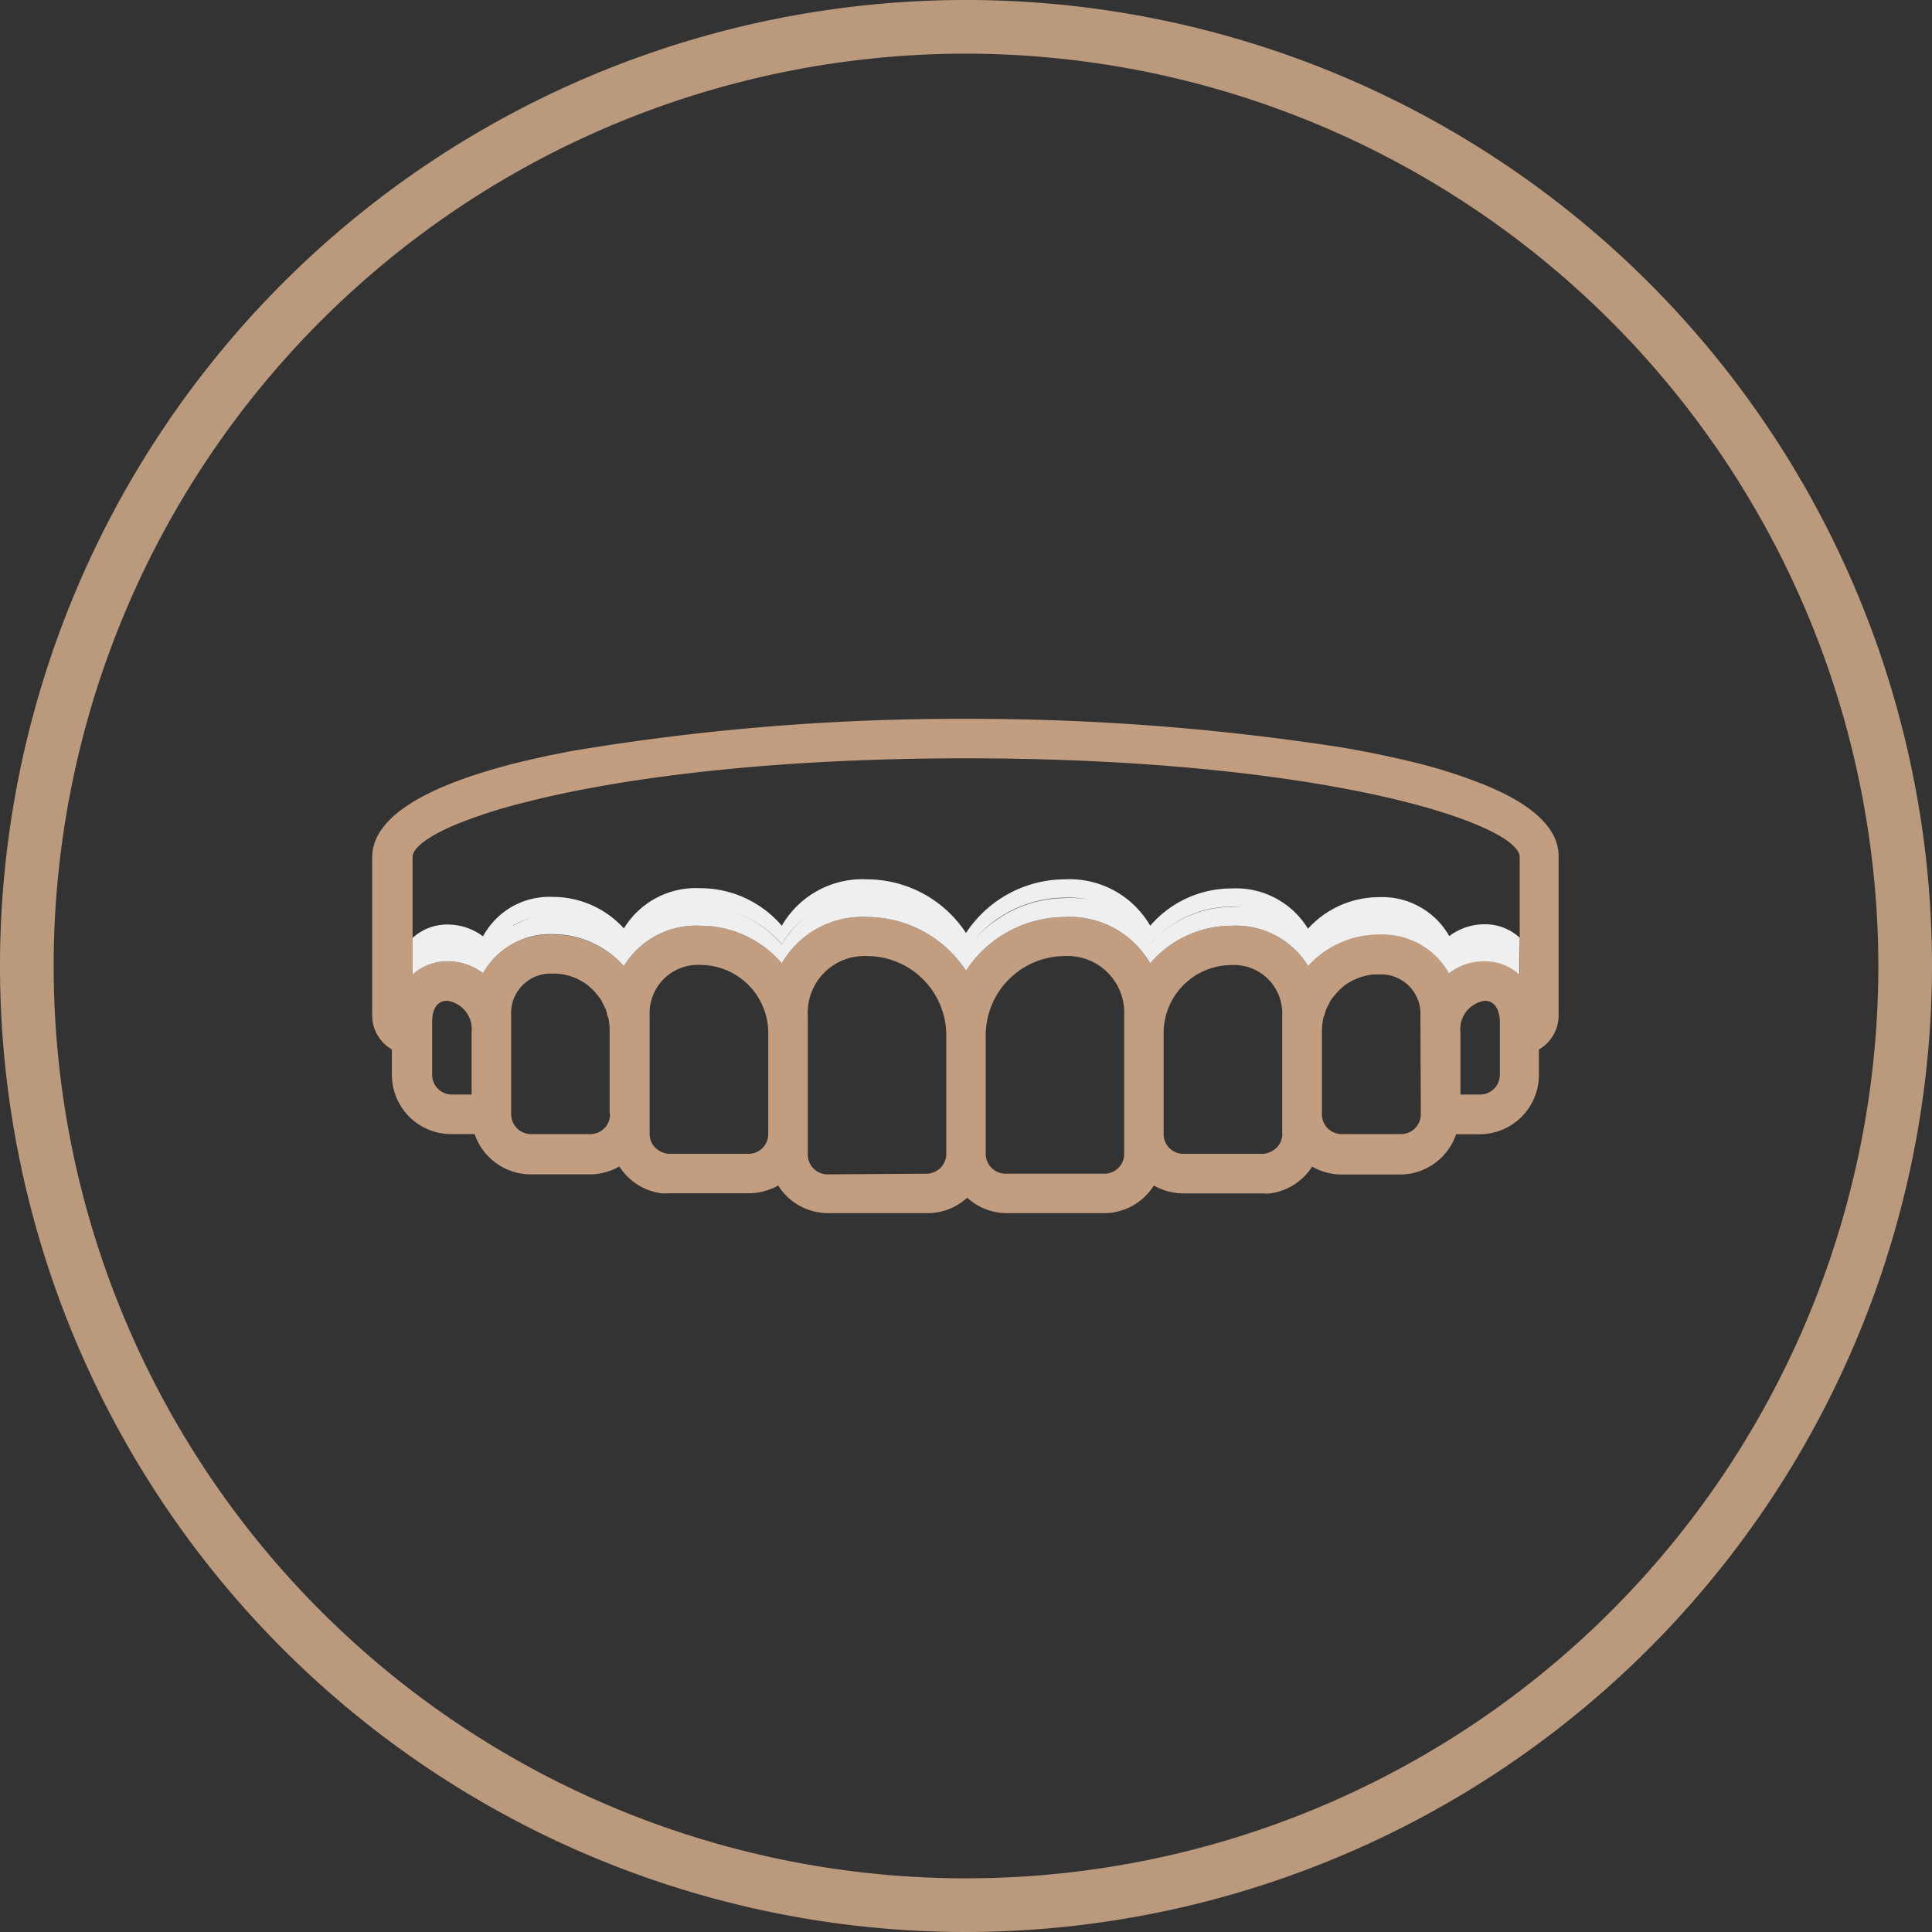
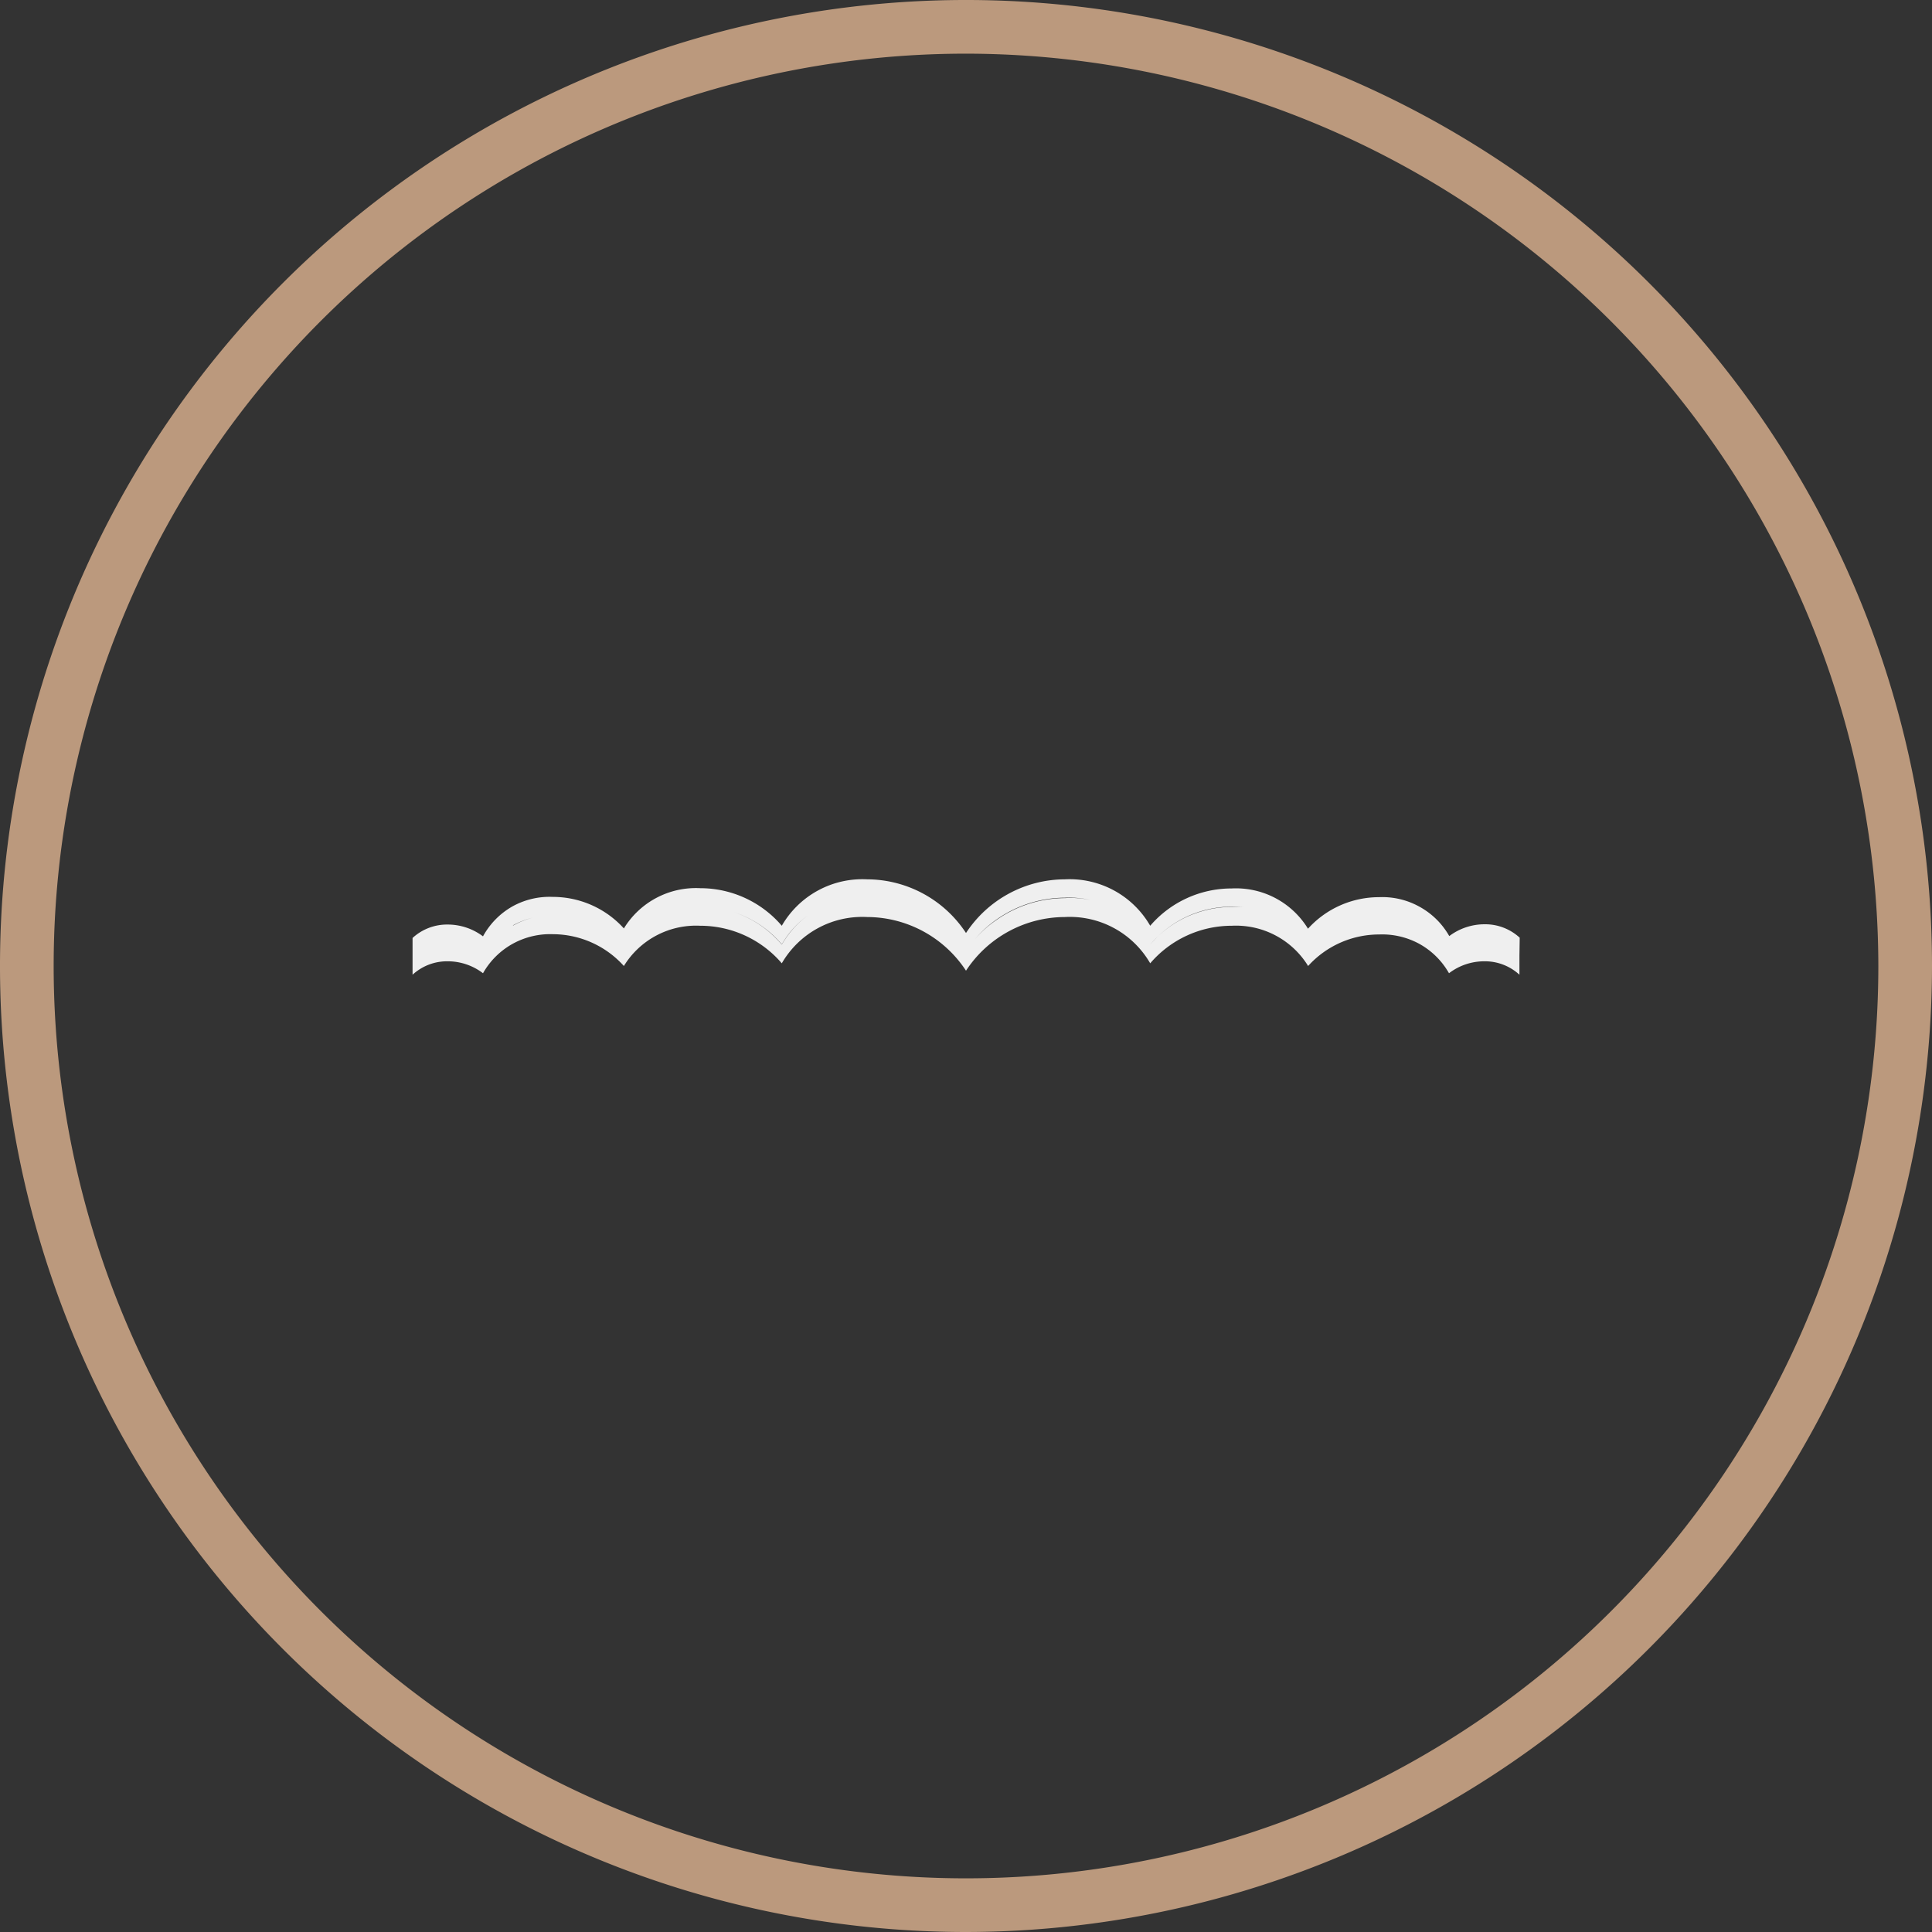
<svg xmlns="http://www.w3.org/2000/svg" id="Layer_1" data-name="Layer 1" width="144" height="144" viewBox="0 0 144 144">
  <rect x="0" y="0" width="144" height="144" fill="#333333" stroke="none" />
  <defs>
    <style>.cls-1{fill:#bb997d;}.cls-2{fill:#c29d80;}.cls-3{fill:#efefef;}</style>
  </defs>
  <title>Our_Practice_Icon_Pack</title>
  <path class="cls-1" d="M72,144a72,72,0,1,1,72-72A72.08,72.08,0,0,1,72,144ZM72,4a68,68,0,1,0,68,68A68.07,68.07,0,0,0,72,4Z" />
-   <path class="cls-2" d="M112.51,59.36a20.8,20.8,0,0,0-2.21-1,38.44,38.44,0,0,0-4-1.31c-1-.26-2-.5-3.09-.73s-2.18-.44-3.33-.63A179.93,179.93,0,0,0,72,53.58h0A174.45,174.45,0,0,0,42.47,56l-1.64.33c-1.07.23-2.11.47-3.09.73-5.89,1.58-10,3.79-10,6.85V75.68a2.92,2.92,0,0,0,1.47,2.54v1.89a4.42,4.42,0,0,0,4.42,4.42h1.75a4.42,4.42,0,0,0,4.15,3H44a4.4,4.4,0,0,0,2.16-.59,4.41,4.41,0,0,0,3.13,2v0a4,4,0,0,0,.6,0h5.9A4.47,4.47,0,0,0,58,88.36a4.39,4.39,0,0,0,3.72,2.06h7.37a4.37,4.37,0,0,0,3-1.15,4.37,4.37,0,0,0,3,1.15h7.37A4.39,4.39,0,0,0,86,88.36a4.47,4.47,0,0,0,2.17.59h5.9a4,4,0,0,0,.6,0v0a4.41,4.41,0,0,0,3.13-2,4.4,4.4,0,0,0,2.16.59h4.42a4.42,4.42,0,0,0,4.15-3h1.75a4.42,4.42,0,0,0,4.42-4.42V78.22a2.92,2.92,0,0,0,1.47-2.54V63.89C116.21,62.11,114.83,60.61,112.51,59.36ZM35.15,76.94v4.64H33.68a1.47,1.47,0,0,1-1.47-1.47V76.18c0-.27,0-1.59,1.14-1.59A2.15,2.15,0,0,1,35.15,76.94Zm10.32,6.11A1.47,1.47,0,0,1,44,84.53H39.58a1.48,1.48,0,0,1-1.48-1.48V75.68a2.94,2.94,0,0,1,3.11-3.11c.12,0,.23,0,.34,0a4.25,4.25,0,0,1,2.2.82l0,0a4.88,4.88,0,0,1,.53.48,1.09,1.09,0,0,0,.1.11c.13.16.26.32.38.49s.09.17.13.25a3.81,3.81,0,0,1,.23.45,2.92,2.92,0,0,1,.13.42c0,.12.08.23.11.35a4.58,4.58,0,0,1,.08.83v6.22Zm11.79,1.48A1.47,1.47,0,0,1,55.79,86h-5.9a1.34,1.34,0,0,1-.49-.1,2.06,2.06,0,0,1-.41-.23h0a1.45,1.45,0,0,1-.57-1.14V75.68a3.6,3.6,0,0,1,3.77-3.76A5.07,5.07,0,0,1,57.26,77Zm4.42,3A1.47,1.47,0,0,1,60.21,86V75.68a4.22,4.22,0,0,1,4.42-4.42,5.91,5.91,0,0,1,5.9,5.9V86a1.48,1.48,0,0,1-1.48,1.48ZM83.79,86a1.47,1.47,0,0,1-1.47,1.48H75A1.48,1.48,0,0,1,73.47,86V77.16a5.91,5.91,0,0,1,5.9-5.9,4.22,4.22,0,0,1,4.42,4.42Zm11.79-1.47A1.45,1.45,0,0,1,95,85.67h0a2.06,2.06,0,0,1-.41.23,1.34,1.34,0,0,1-.49.1h-5.9a1.47,1.47,0,0,1-1.47-1.47V77a5.07,5.07,0,0,1,5.07-5.07,3.6,3.6,0,0,1,3.77,3.76v8.85Zm10.32-1.48a1.48,1.48,0,0,1-1.48,1.48H100a1.47,1.47,0,0,1-1.47-1.48V76.83a4.58,4.58,0,0,1,.08-.83c0-.12.07-.23.11-.35a2.92,2.92,0,0,1,.13-.42,3.81,3.81,0,0,1,.23-.45c0-.08.08-.17.13-.25s.25-.33.38-.48l.1-.12a4.88,4.88,0,0,1,.53-.48l0,0a4.25,4.25,0,0,1,2.2-.82c.11,0,.22,0,.34,0a2.94,2.94,0,0,1,3.11,3.11Zm5.89-2.94a1.47,1.47,0,0,1-1.47,1.47h-1.47V76.94a2.15,2.15,0,0,1,1.8-2.35c1.09,0,1.14,1.32,1.14,1.59Zm1.48-7.48a3.8,3.8,0,0,0-2.62-1,4.32,4.32,0,0,0-2.63.89,5.73,5.73,0,0,0-2.24-2.21h0a5.79,5.79,0,0,0-3-.7A7.14,7.14,0,0,0,97.5,72a6.31,6.31,0,0,0-5.69-3,8,8,0,0,0-6.08,2.8,6.92,6.92,0,0,0-6.36-3.45h0a8.84,8.84,0,0,0-7.37,4,8.84,8.84,0,0,0-7.37-4h0a6.93,6.93,0,0,0-6.36,3.45A8,8,0,0,0,52.19,69a6.31,6.31,0,0,0-5.69,3,7.14,7.14,0,0,0-5.29-2.35,5.79,5.79,0,0,0-3,.7h0A5.73,5.73,0,0,0,36,72.54a4.32,4.32,0,0,0-2.63-.89,3.8,3.8,0,0,0-2.62,1V63.89c0-.54.7-1.2,2.07-1.9.39-.2.84-.41,1.34-.61a36.85,36.85,0,0,1,4.75-1.52C45.8,58.06,57,56.52,72,56.52c20,0,33.23,2.74,38.57,5.17,1.79.8,2.7,1.58,2.7,2.2v8.74Z" />
  <path class="cls-3" d="M113.27,69.89a3.8,3.8,0,0,0-2.62-1,4.38,4.38,0,0,0-2.63.88,5.7,5.7,0,0,0-2.24-2.2h0a5.7,5.7,0,0,0-3-.7,7.14,7.14,0,0,0-5.29,2.35,6.29,6.29,0,0,0-5.69-3A8,8,0,0,0,85.73,69a6.93,6.93,0,0,0-6.36-3.46h0a8.85,8.85,0,0,0-7.37,4,8.85,8.85,0,0,0-7.37-4h0A6.94,6.94,0,0,0,58.27,69a8,8,0,0,0-6.08-2.8,6.29,6.29,0,0,0-5.69,3,7.14,7.14,0,0,0-5.29-2.35,5.7,5.7,0,0,0-3,.7h0A5.7,5.7,0,0,0,36,69.79a4.38,4.38,0,0,0-2.63-.88,3.8,3.8,0,0,0-2.62,1v1.37a3.48,3.48,0,0,1,.58-.43,3.84,3.84,0,0,1,2-.55,4.38,4.38,0,0,1,2.63.88,4.38,4.38,0,0,0-2.63-.88,3.84,3.84,0,0,0-2,.55,3.48,3.48,0,0,0-.58.43v1.37a3.8,3.8,0,0,1,2.62-1,4.32,4.32,0,0,1,2.63.89,5.73,5.73,0,0,1,2.24-2.21h0a5.79,5.79,0,0,1,3-.7A7.14,7.14,0,0,1,46.5,72a6.31,6.31,0,0,1,5.69-3,8,8,0,0,1,6.08,2.8,6.93,6.93,0,0,1,6.36-3.45h0a8.84,8.84,0,0,1,7.37,4,8.84,8.84,0,0,1,7.37-4h0a6.92,6.92,0,0,1,6.36,3.45A8,8,0,0,1,91.81,69a6.31,6.31,0,0,1,5.69,3,7.14,7.14,0,0,1,5.29-2.35,5.79,5.79,0,0,1,3,.7h0A5.73,5.73,0,0,1,108,72.54a4.32,4.32,0,0,1,2.63-.89,3.8,3.8,0,0,1,2.62,1V71.26a3.48,3.48,0,0,0-.58-.43,3.84,3.84,0,0,0-2-.55,4.38,4.38,0,0,0-2.63.88,4.38,4.38,0,0,1,2.63-.88,3.84,3.84,0,0,1,2,.55,3.48,3.48,0,0,1,.58.43Zm-75-.94a6,6,0,0,1,1.43-.55A6,6,0,0,0,38.22,69ZM46.5,70.6a7,7,0,0,0-1.73-1.4,7,7,0,0,1,1.73,1.4,5.9,5.9,0,0,1,.5-.7A5.9,5.9,0,0,0,46.5,70.6Zm1.08-1.31a5.91,5.91,0,0,1,1.36-1A5.91,5.91,0,0,0,47.58,69.29Zm11.23.31a9.31,9.31,0,0,0-.54.8q-.29-.33-.6-.63A7.9,7.9,0,0,0,54.74,68a7.79,7.79,0,0,0-2.55-.42,6,6,0,0,0-.85,0,6,6,0,0,1,.85,0,7.79,7.79,0,0,1,2.55.42,7.9,7.9,0,0,1,2.93,1.75q.31.3.6.63a9.31,9.31,0,0,1,.54-.8,7.07,7.07,0,0,1,1.36-1.32A7.07,7.07,0,0,0,58.81,69.6Zm20.56-2.66h0a8.92,8.92,0,0,0-5.1,1.63A8.19,8.19,0,0,0,72.67,70a9.71,9.71,0,0,0-.67.88,9.61,9.61,0,0,0-.66-.88,8.55,8.55,0,0,0-1.61-1.46,8.92,8.92,0,0,0-5.1-1.63h0a7.16,7.16,0,0,0-1.91.17,7.16,7.16,0,0,1,1.91-.17h0a8.92,8.92,0,0,1,5.1,1.63A8.55,8.55,0,0,1,71.34,70a9.61,9.61,0,0,1,.66.88,9.71,9.71,0,0,1,.67-.88,8.19,8.19,0,0,1,1.6-1.46,8.92,8.92,0,0,1,5.1-1.63h0a7.16,7.16,0,0,1,1.91.17A7.16,7.16,0,0,0,79.37,66.94Zm12.44.66a7.79,7.79,0,0,0-2.55.42,7.9,7.9,0,0,0-2.93,1.75q-.31.3-.6.63a9.31,9.31,0,0,0-.54-.8,6.79,6.79,0,0,0-1.36-1.32,6.79,6.79,0,0,1,1.36,1.32,9.31,9.31,0,0,1,.54.8q.28-.33.6-.63A7.9,7.9,0,0,1,89.26,68a7.79,7.79,0,0,1,2.55-.42,6,6,0,0,1,.85,0A6,6,0,0,0,91.81,67.6Zm3.25.72a5.91,5.91,0,0,1,1.36,1A5.91,5.91,0,0,0,95.06,68.32ZM97.5,70.6a5.9,5.9,0,0,0-.5-.7,5.9,5.9,0,0,1,.5.7,7.24,7.24,0,0,1,1.73-1.4A7.24,7.24,0,0,0,97.5,70.6ZM105.78,69a6,6,0,0,0-1.43-.55A6,6,0,0,1,105.78,69Z" />
</svg>